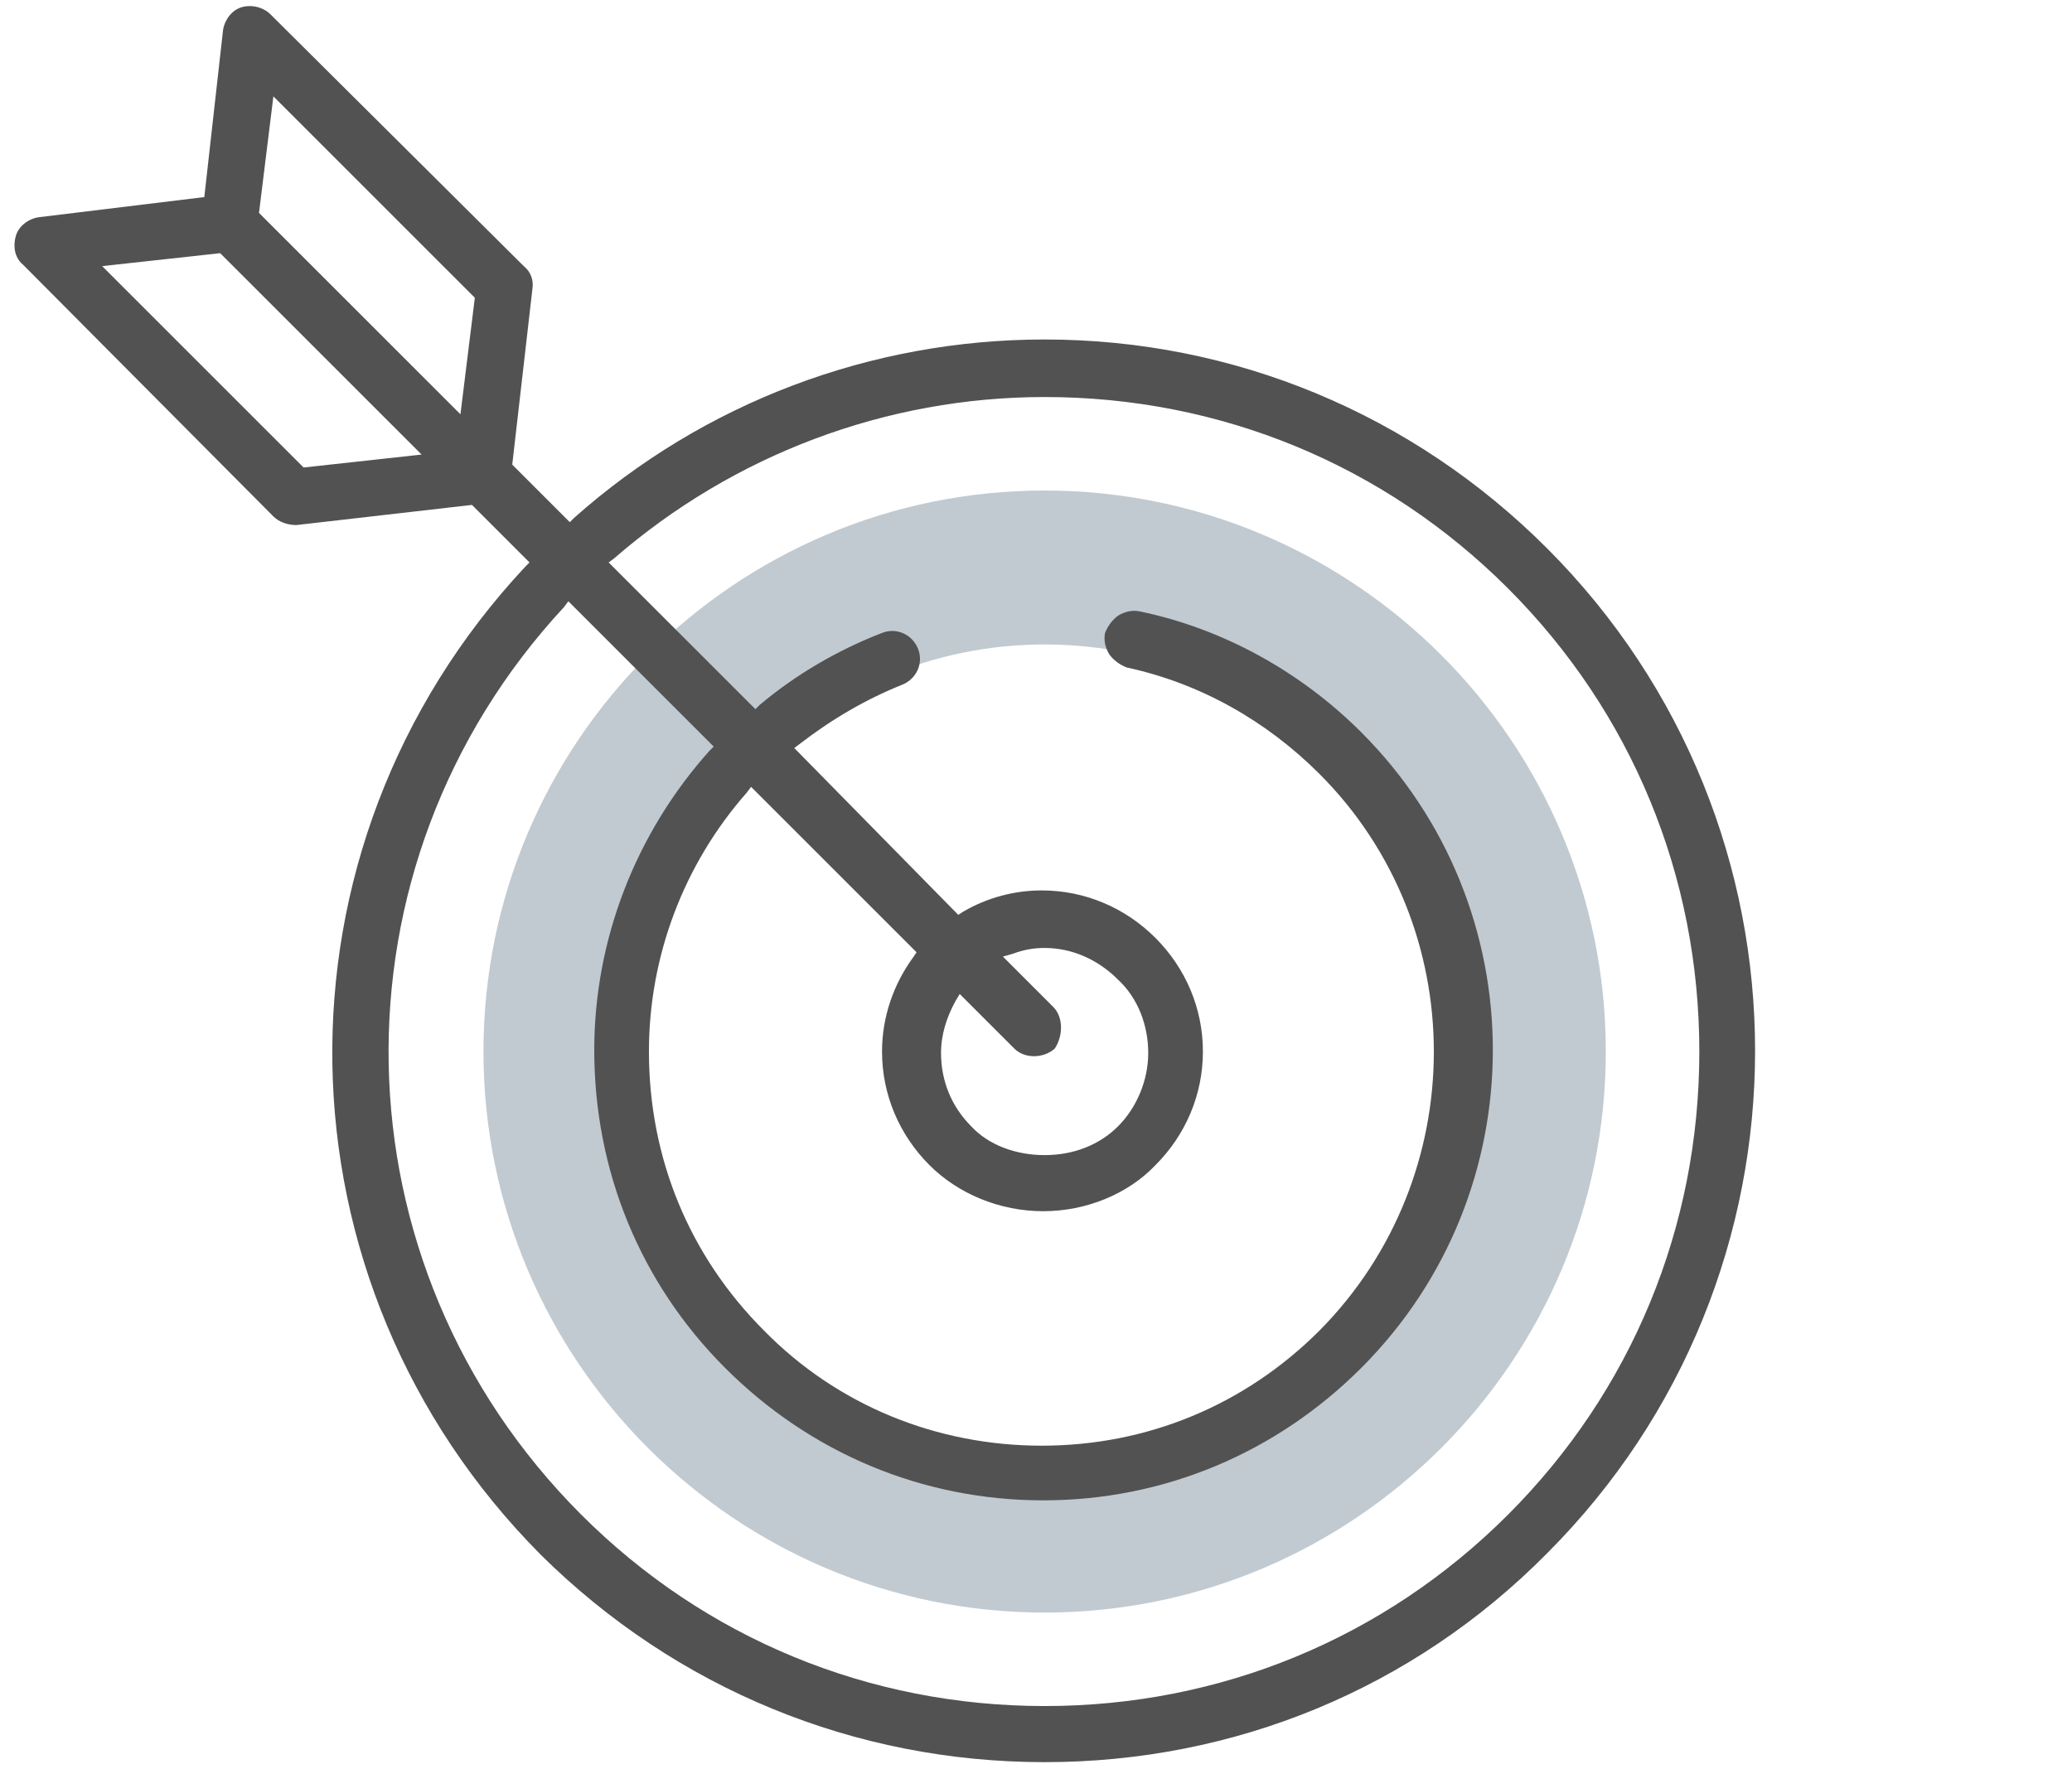
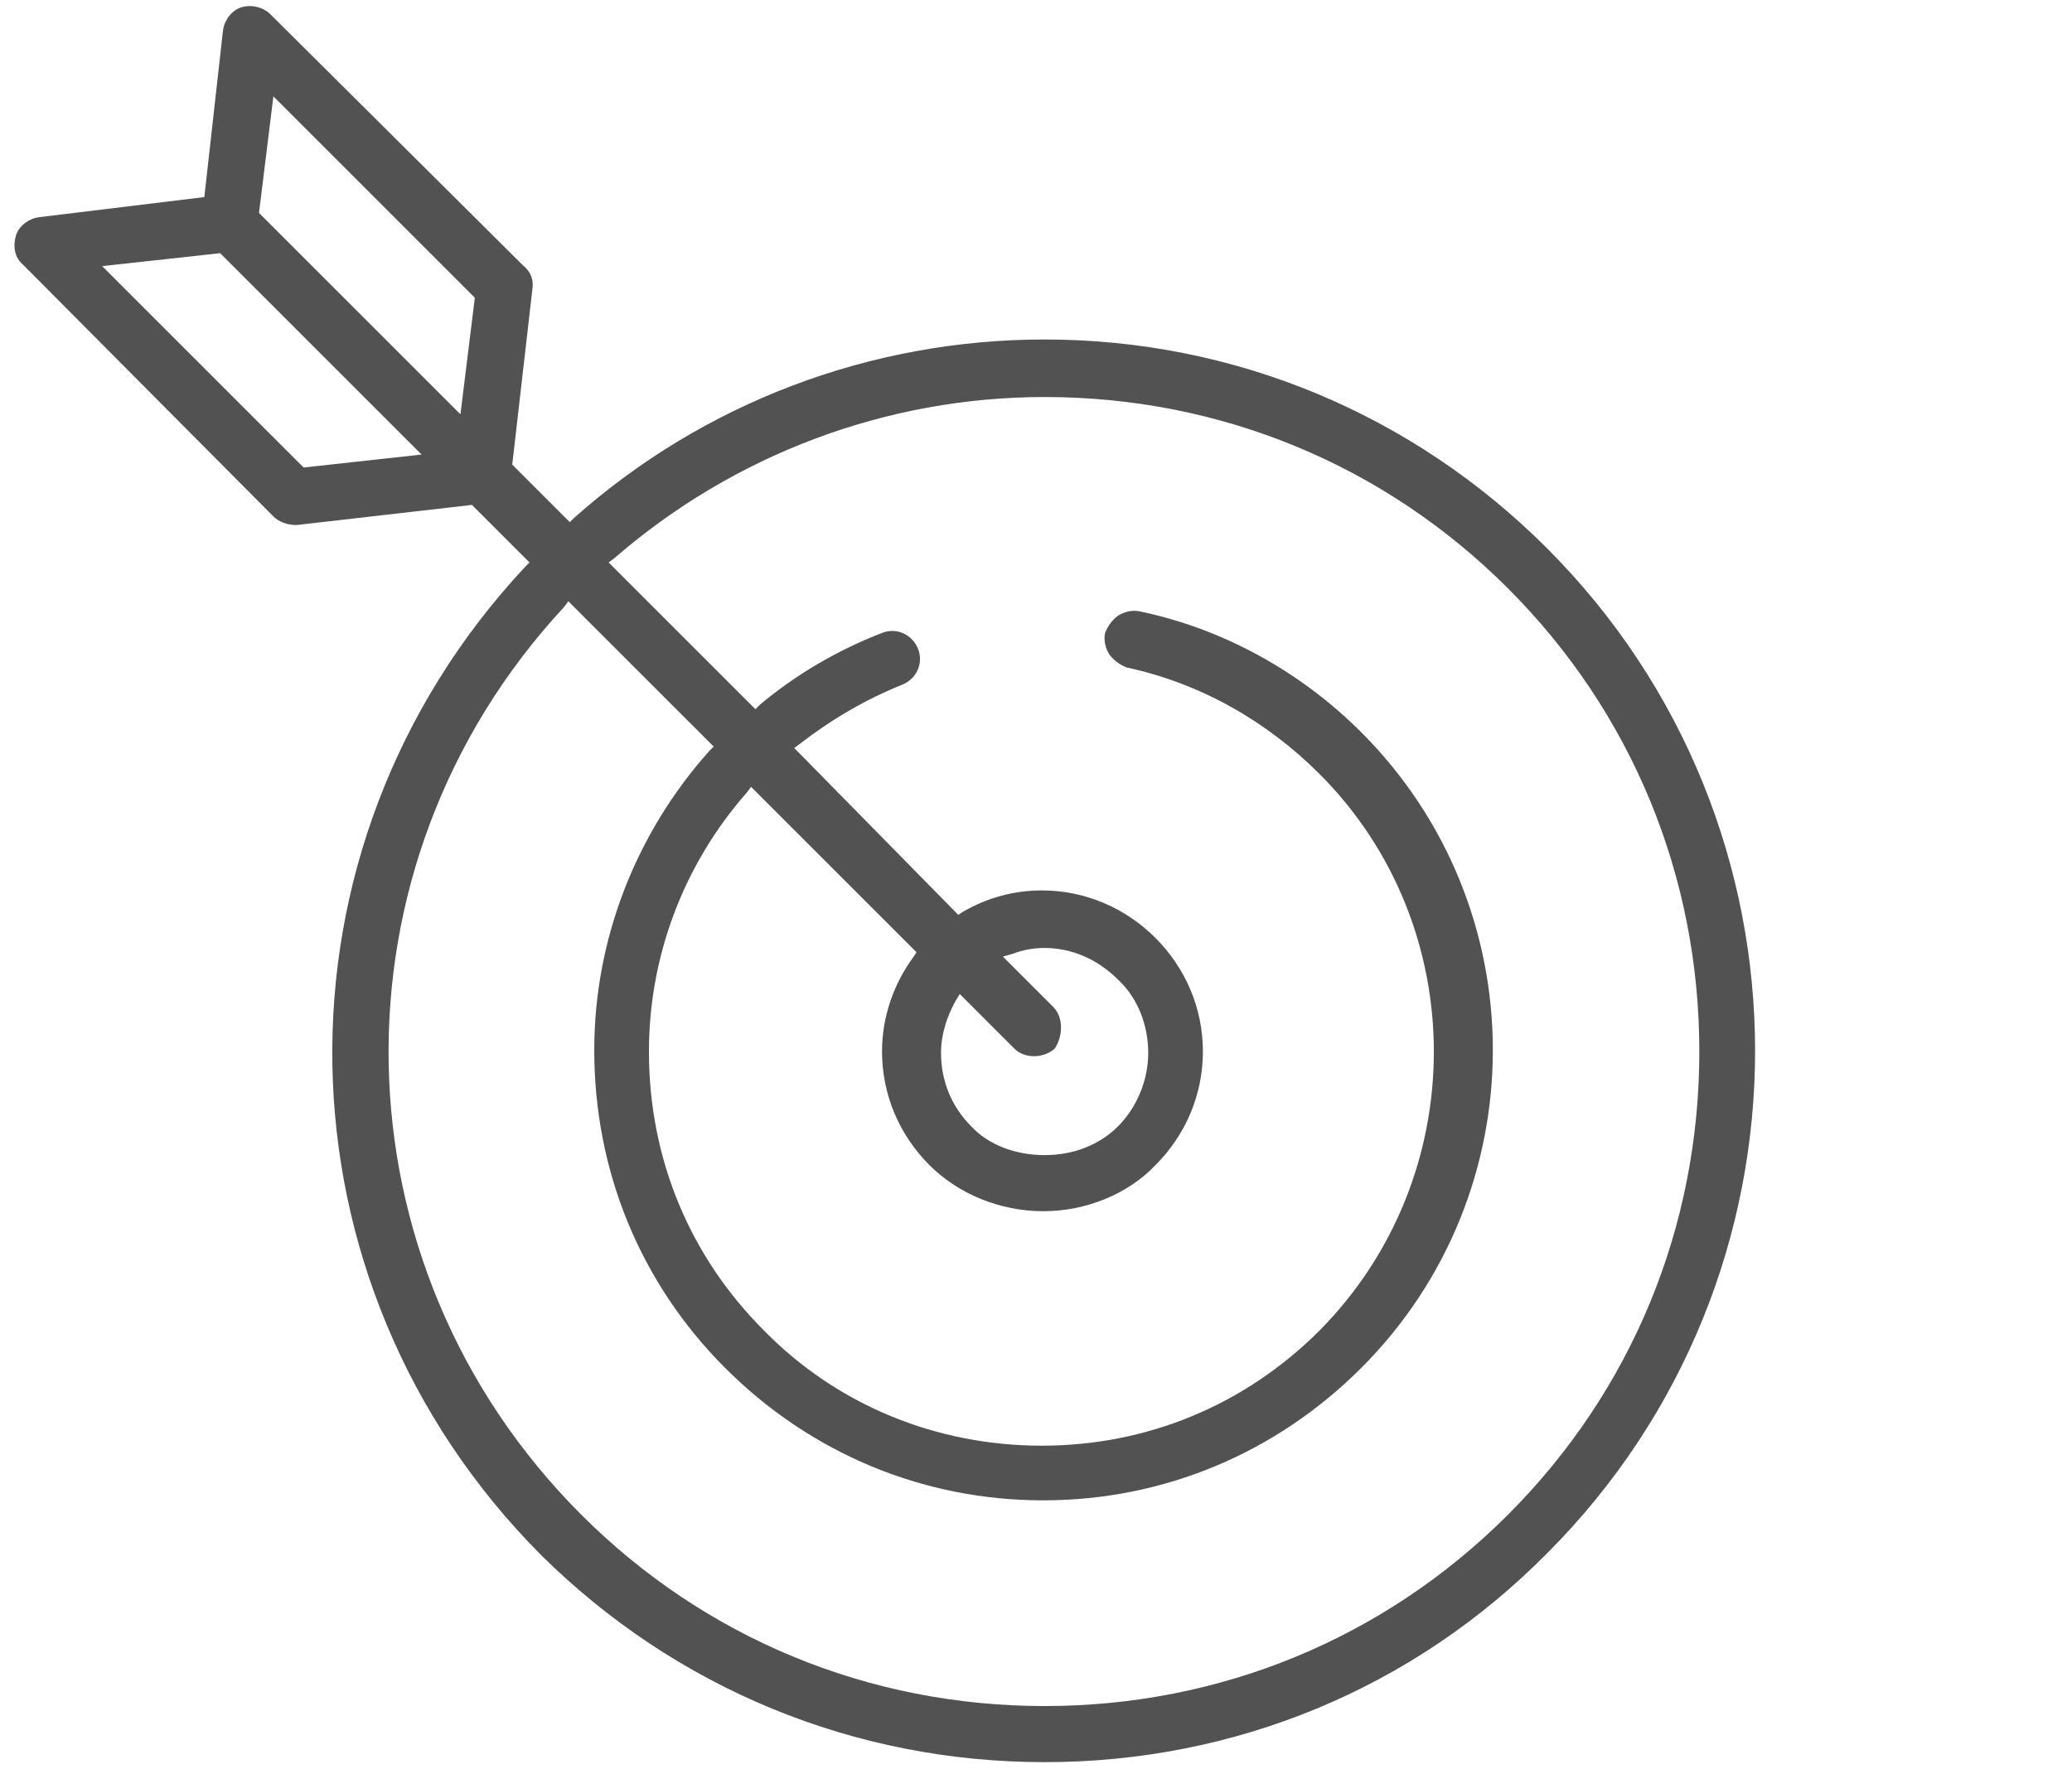
<svg xmlns="http://www.w3.org/2000/svg" version="1.1" id="Icons" x="0px" y="0px" width="144px" height="123px" viewBox="0 0 144 123" style="enable-background:new 0 0 144 123;" xml:space="preserve">
  <style type="text/css">
	.st0{fill:#C1CAD0;}
	.st1{fill:#525252;}
	.st2{fill-rule:evenodd;clip-rule:evenodd;fill:#C1CAD0;}
</style>
  <g>
    <g>
      <g>
-         <path class="st0" d="M72.6,34.1c-21.5,0-39,17.5-39,39c0,21.5,17.5,39,39,39c21.5,0,39-17.5,39-39     C111.6,51.6,94.1,34.1,72.6,34.1z M72.6,101.4c-15.6,0-28.3-12.7-28.3-28.3s12.7-28.3,28.3-28.3c15.6,0,28.3,12.7,28.3,28.3     S88.2,101.4,72.6,101.4z" />
-       </g>
+         </g>
    </g>
  </g>
  <path class="st1" d="M72.6,122.5c13.2,0,25.6-5.1,34.9-14.5c19.3-19.3,19.3-50.6,0-69.9c-9.3-9.3-21.7-14.5-34.9-14.5  c-12.1,0-23.7,4.4-32.7,12.4l-0.3,0.3l-4-4l1.4-12.2c0.1-0.6-0.1-1.2-0.6-1.6L18.8,1c-0.5-0.5-1.3-0.7-2-0.5  c-0.7,0.2-1.2,0.9-1.3,1.6l-1.3,11.6L2.7,15.1c-0.7,0.1-1.4,0.6-1.6,1.3c-0.2,0.7-0.1,1.5,0.5,2L19,35.9c0.4,0.4,1,0.6,1.6,0.6  l12.2-1.4l4,4l-0.3,0.3C18.2,59,18.7,89.1,37.6,108.1C47,117.4,59.4,122.5,72.6,122.5z M21.1,32.5l-14-14l8.2-0.9l14,14L21.1,32.5z   M32,28.8l-14-14L19,6.7l14,14L32,28.8z M39.2,42.2l0.3-0.4l10.1,10.1l-0.3,0.3c-5.1,5.7-8,13.1-8,20.8c0,8.4,3.2,16.2,9.1,22.1  c5.9,5.9,13.7,9.2,22.1,9.2c8.4,0,16.2-3.3,22.1-9.2c12.2-12.2,12.2-32,0-44.2c-4.2-4.2-9.6-7.2-15.4-8.4c-0.5-0.1-1,0-1.5,0.3  c-0.4,0.3-0.7,0.7-0.9,1.2c-0.1,0.5,0,1,0.3,1.5c0.3,0.4,0.7,0.7,1.2,0.9c5.1,1.1,9.7,3.7,13.4,7.4c10.6,10.6,10.6,28,0,38.7  c-5.2,5.2-12,8-19.3,8c-7.3,0-14.2-2.8-19.3-8c-5.2-5.2-8-12-8-19.4c0-6.6,2.4-13,6.8-18l0.3-0.4l11.5,11.5l-0.2,0.3  c-1.4,1.9-2.2,4.2-2.2,6.6c0,3,1.2,5.8,3.3,7.9c2,2,4.9,3.2,7.9,3.2c3,0,5.9-1.2,7.8-3.2c2.1-2.1,3.3-4.9,3.3-7.9  c0-3-1.2-5.8-3.3-7.9c-2.1-2.1-4.9-3.3-7.9-3.3c-1.9,0-3.8,0.5-5.5,1.5l-0.3,0.2L55.2,52l0.4-0.3c2.2-1.7,4.6-3.1,7.1-4.1  c1-0.4,1.5-1.5,1.1-2.5c-0.4-1-1.5-1.5-2.5-1.1c-3.1,1.2-6,2.9-8.5,5l-0.3,0.3L42.3,39.1l0.4-0.3c8.3-7.2,18.9-11.2,29.9-11.2  c12.2,0,23.6,4.7,32.2,13.3c8.6,8.6,13.3,20,13.3,32.2c0,12.2-4.7,23.6-13.3,32.2c-8.6,8.6-20,13.3-32.2,13.3  c-12.2,0-23.6-4.7-32.2-13.3C23,87.9,22.5,60.2,39.2,42.2z M73.2,70l-3.5-3.5l0.7-0.2c0.8-0.3,1.5-0.4,2.2-0.4  c1.9,0,3.7,0.8,5.1,2.2c1.4,1.3,2.1,3.2,2.1,5.1s-0.8,3.8-2.1,5.1c-1.3,1.3-3.1,2-5.1,2c-2,0-3.9-0.7-5.1-2  c-1.4-1.4-2.1-3.2-2.1-5.1c0-1.3,0.4-2.5,1-3.6l0.3-0.5l3.8,3.8c0.7,0.7,2,0.7,2.8,0C73.9,72,73.9,70.7,73.2,70z" />
</svg>